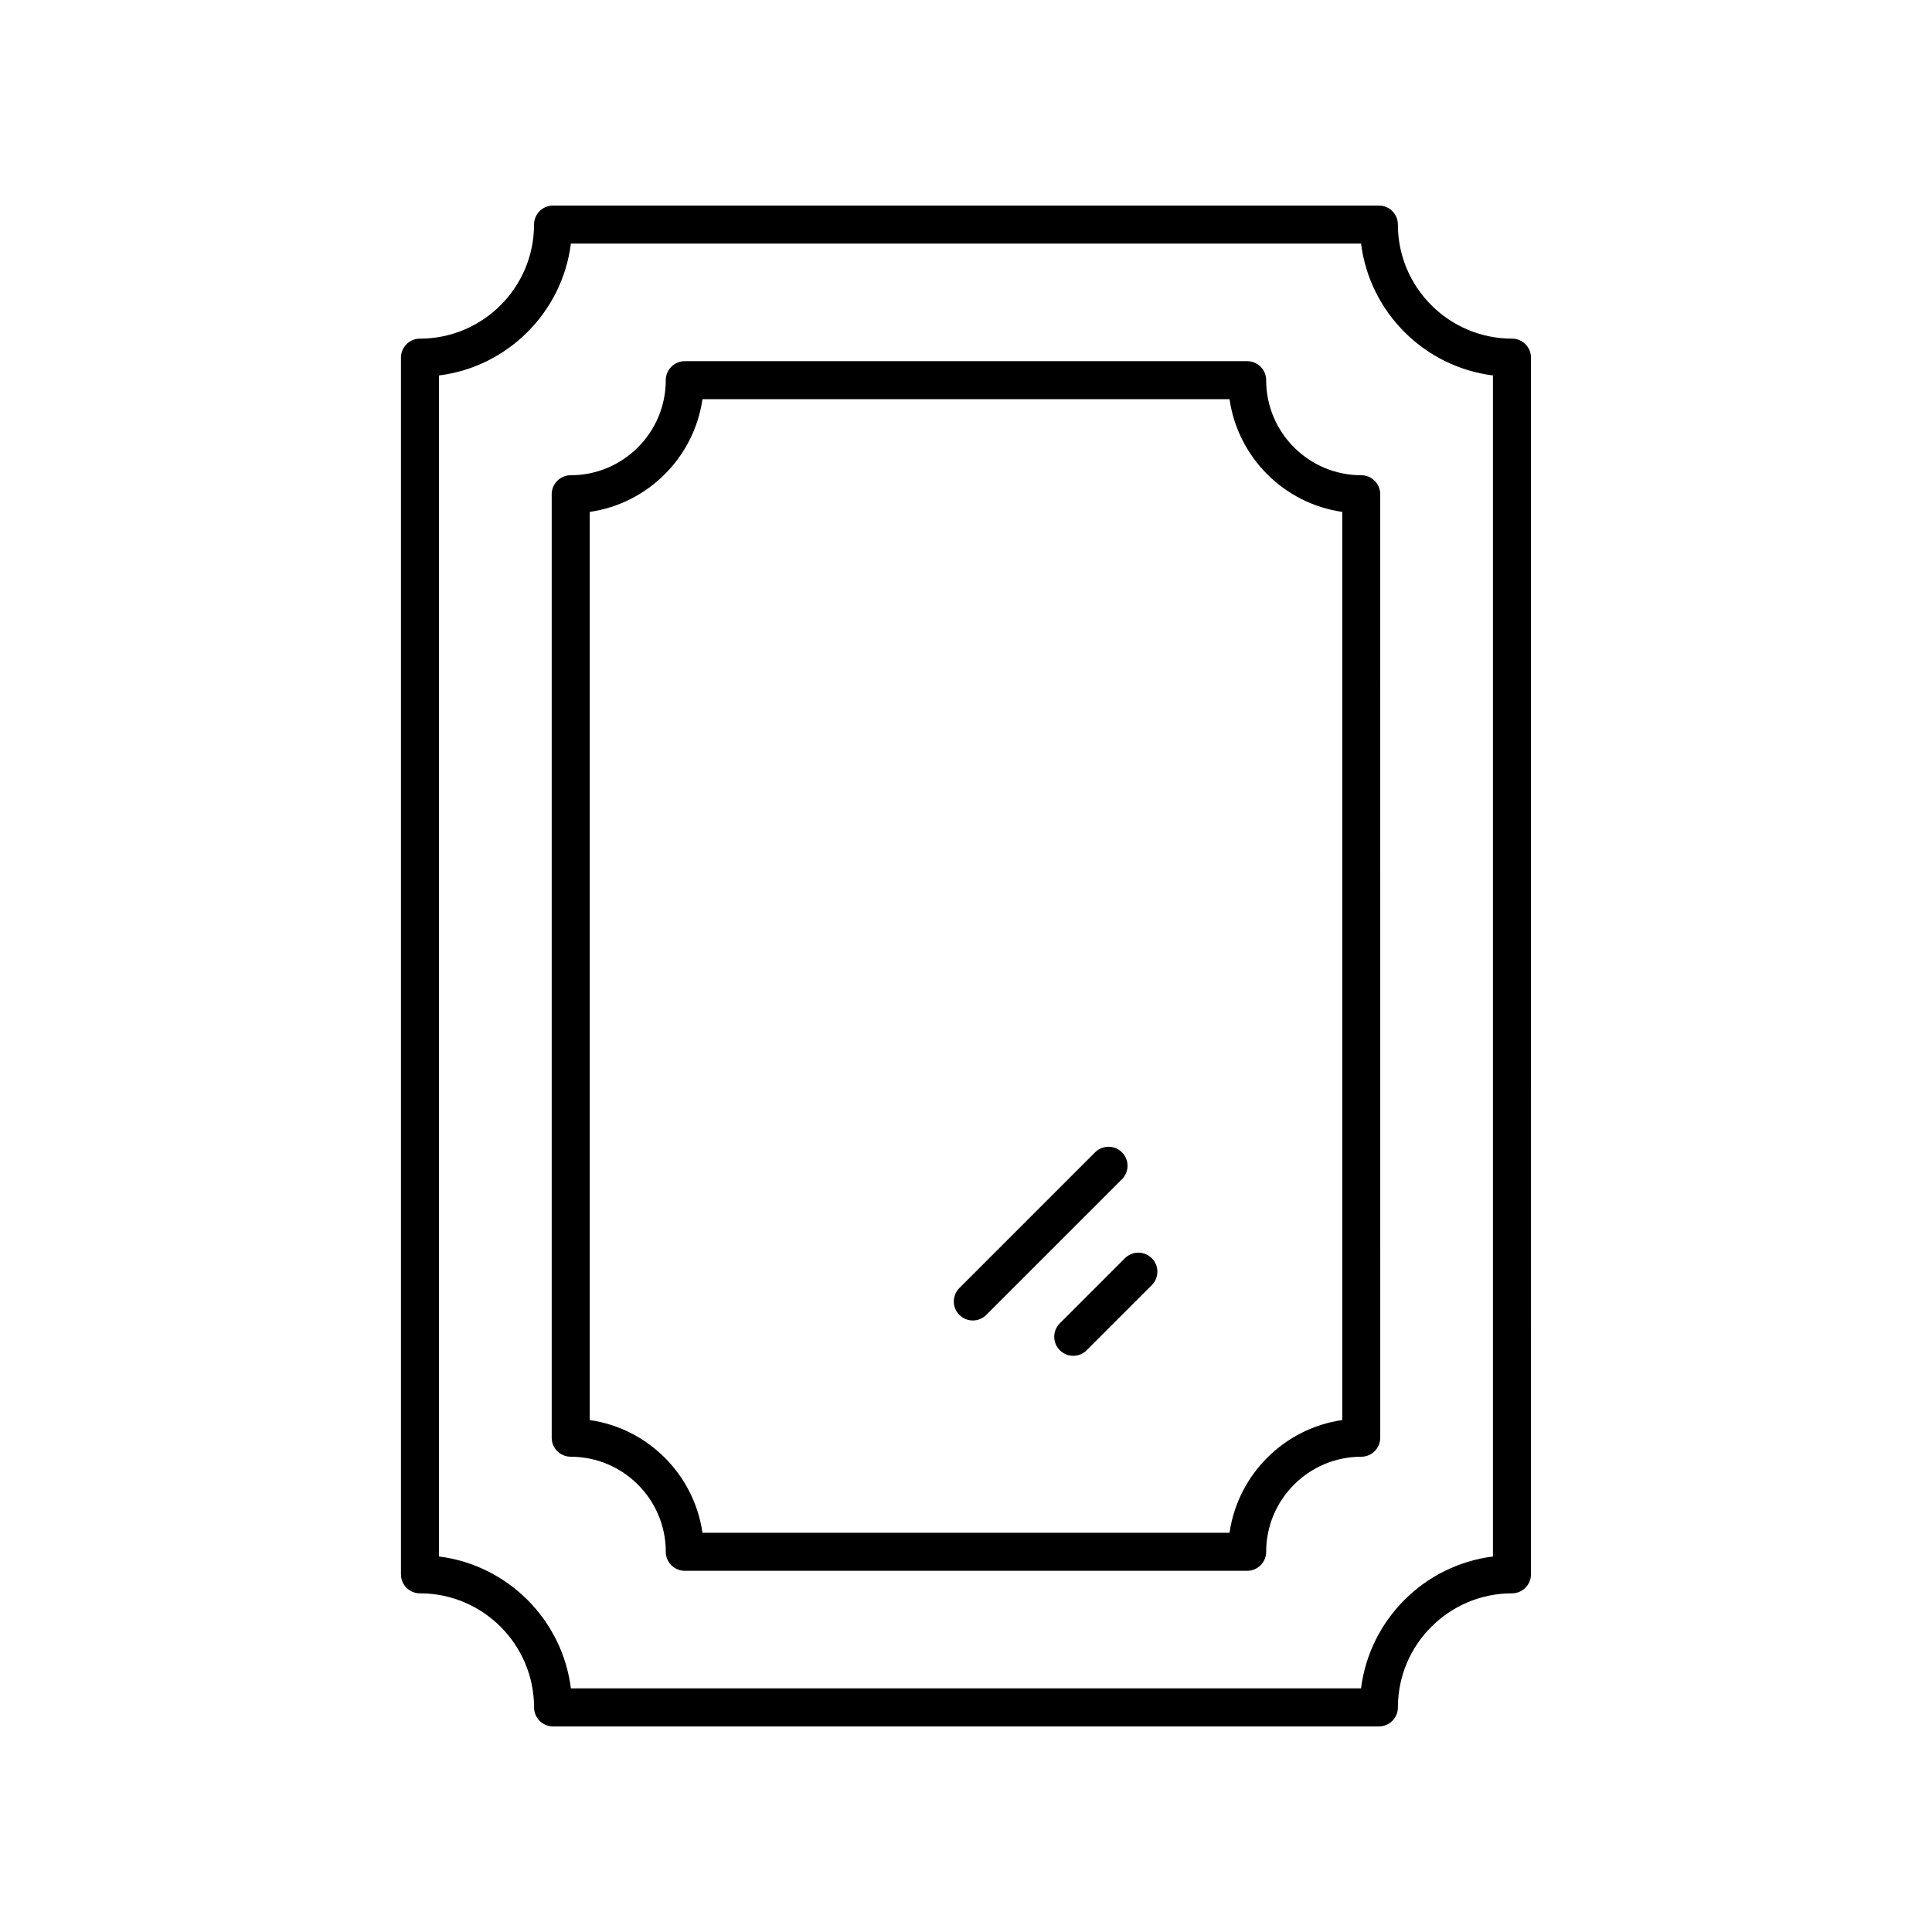
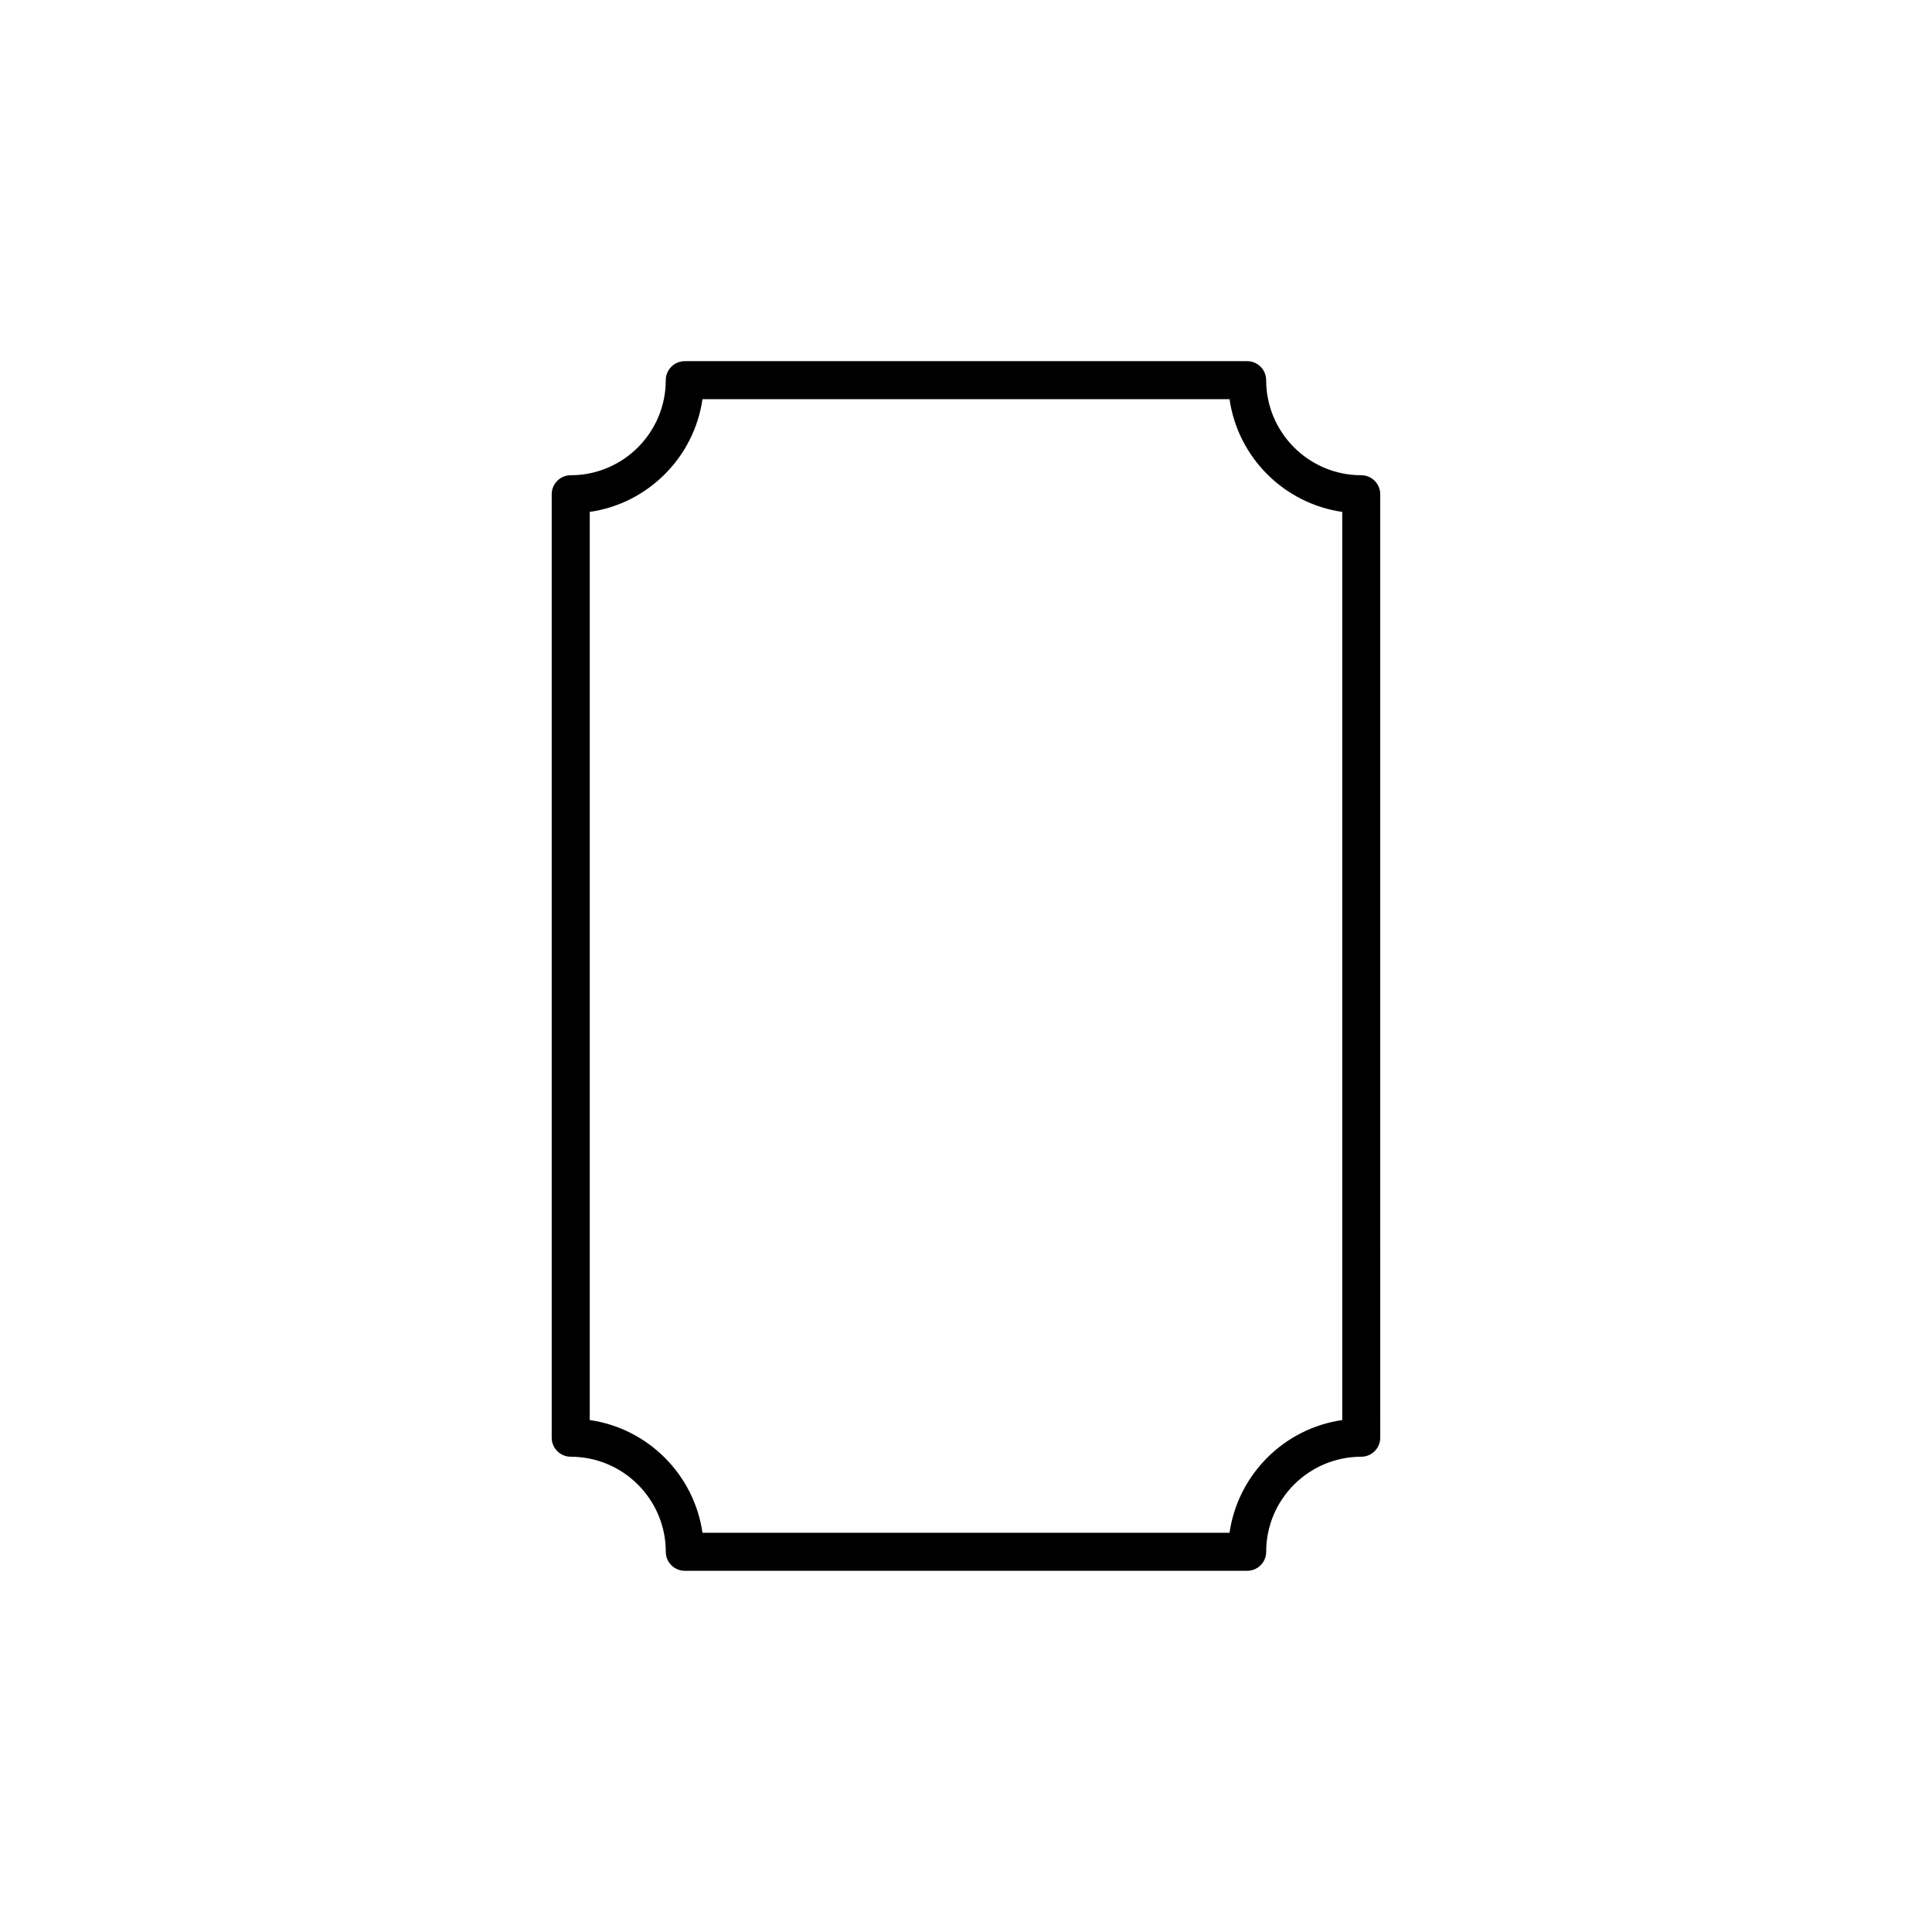
<svg xmlns="http://www.w3.org/2000/svg" fill="#000000" width="800px" height="800px" version="1.1" viewBox="144 144 512 512">
  <g>
-     <path d="m255.3 566.25c16.668 0 30.23 13.559 30.23 30.23 0 2.785 2.254 5.039 5.039 5.039h218.85c2.781 0 5.039-2.254 5.039-5.039 0-16.668 13.559-30.23 30.23-30.23 2.781 0 5.039-2.254 5.039-5.039l-0.004-322.43c0-2.785-2.254-5.039-5.039-5.039-16.668 0-30.23-13.559-30.23-30.23 0-2.785-2.254-5.039-5.039-5.039l-218.85 0.004c-2.781 0-5.039 2.254-5.039 5.039 0 16.668-13.559 30.23-30.23 30.23-2.781 0-5.039 2.254-5.039 5.039v322.44c0.004 2.781 2.258 5.031 5.039 5.031zm5.039-322.75c18.203-2.277 32.672-16.746 34.953-34.953h209.4c2.281 18.203 16.75 32.672 34.953 34.953v312.99c-18.203 2.277-32.672 16.746-34.953 34.949h-209.4c-2.281-18.203-16.75-32.672-34.953-34.953z" />
    <path d="m295.25 530.05c13.891 0 25.191 11.301 25.191 25.191 0 2.785 2.254 5.039 5.039 5.039h149.03c2.781 0 5.039-2.254 5.039-5.039 0-13.891 11.301-25.191 25.191-25.191 2.781 0 5.039-2.254 5.039-5.039l-0.004-250.03c0-2.785-2.254-5.039-5.039-5.039-13.891 0-25.191-11.301-25.191-25.191 0-2.785-2.254-5.039-5.039-5.039l-149.03 0.004c-2.781 0-5.039 2.254-5.039 5.039 0 13.891-11.301 25.191-25.191 25.191-2.781 0-5.039 2.254-5.039 5.039v250.02c0 2.785 2.258 5.039 5.039 5.039zm5.039-250.39c15.422-2.215 27.652-14.445 29.871-29.871h139.68c2.215 15.426 14.449 27.656 29.871 29.871v240.67c-15.422 2.215-27.652 14.445-29.871 29.871h-139.68c-2.215-15.426-14.449-27.656-29.871-29.871z" />
-     <path d="m401.81 493.94c1.289 0 2.578-0.492 3.562-1.477l35.961-35.961c1.969-1.969 1.969-5.156 0-7.125s-5.156-1.969-7.125 0l-35.961 35.961c-1.969 1.969-1.969 5.156 0 7.125 0.984 0.984 2.273 1.477 3.562 1.477z" />
-     <path d="m424.86 494.7c-1.969 1.969-1.969 5.156 0 7.125 0.984 0.984 2.273 1.477 3.562 1.477 1.289 0 2.578-0.492 3.562-1.477l17.254-17.254c1.969-1.969 1.969-5.156 0-7.125s-5.156-1.969-7.125 0z" />
  </g>
</svg>